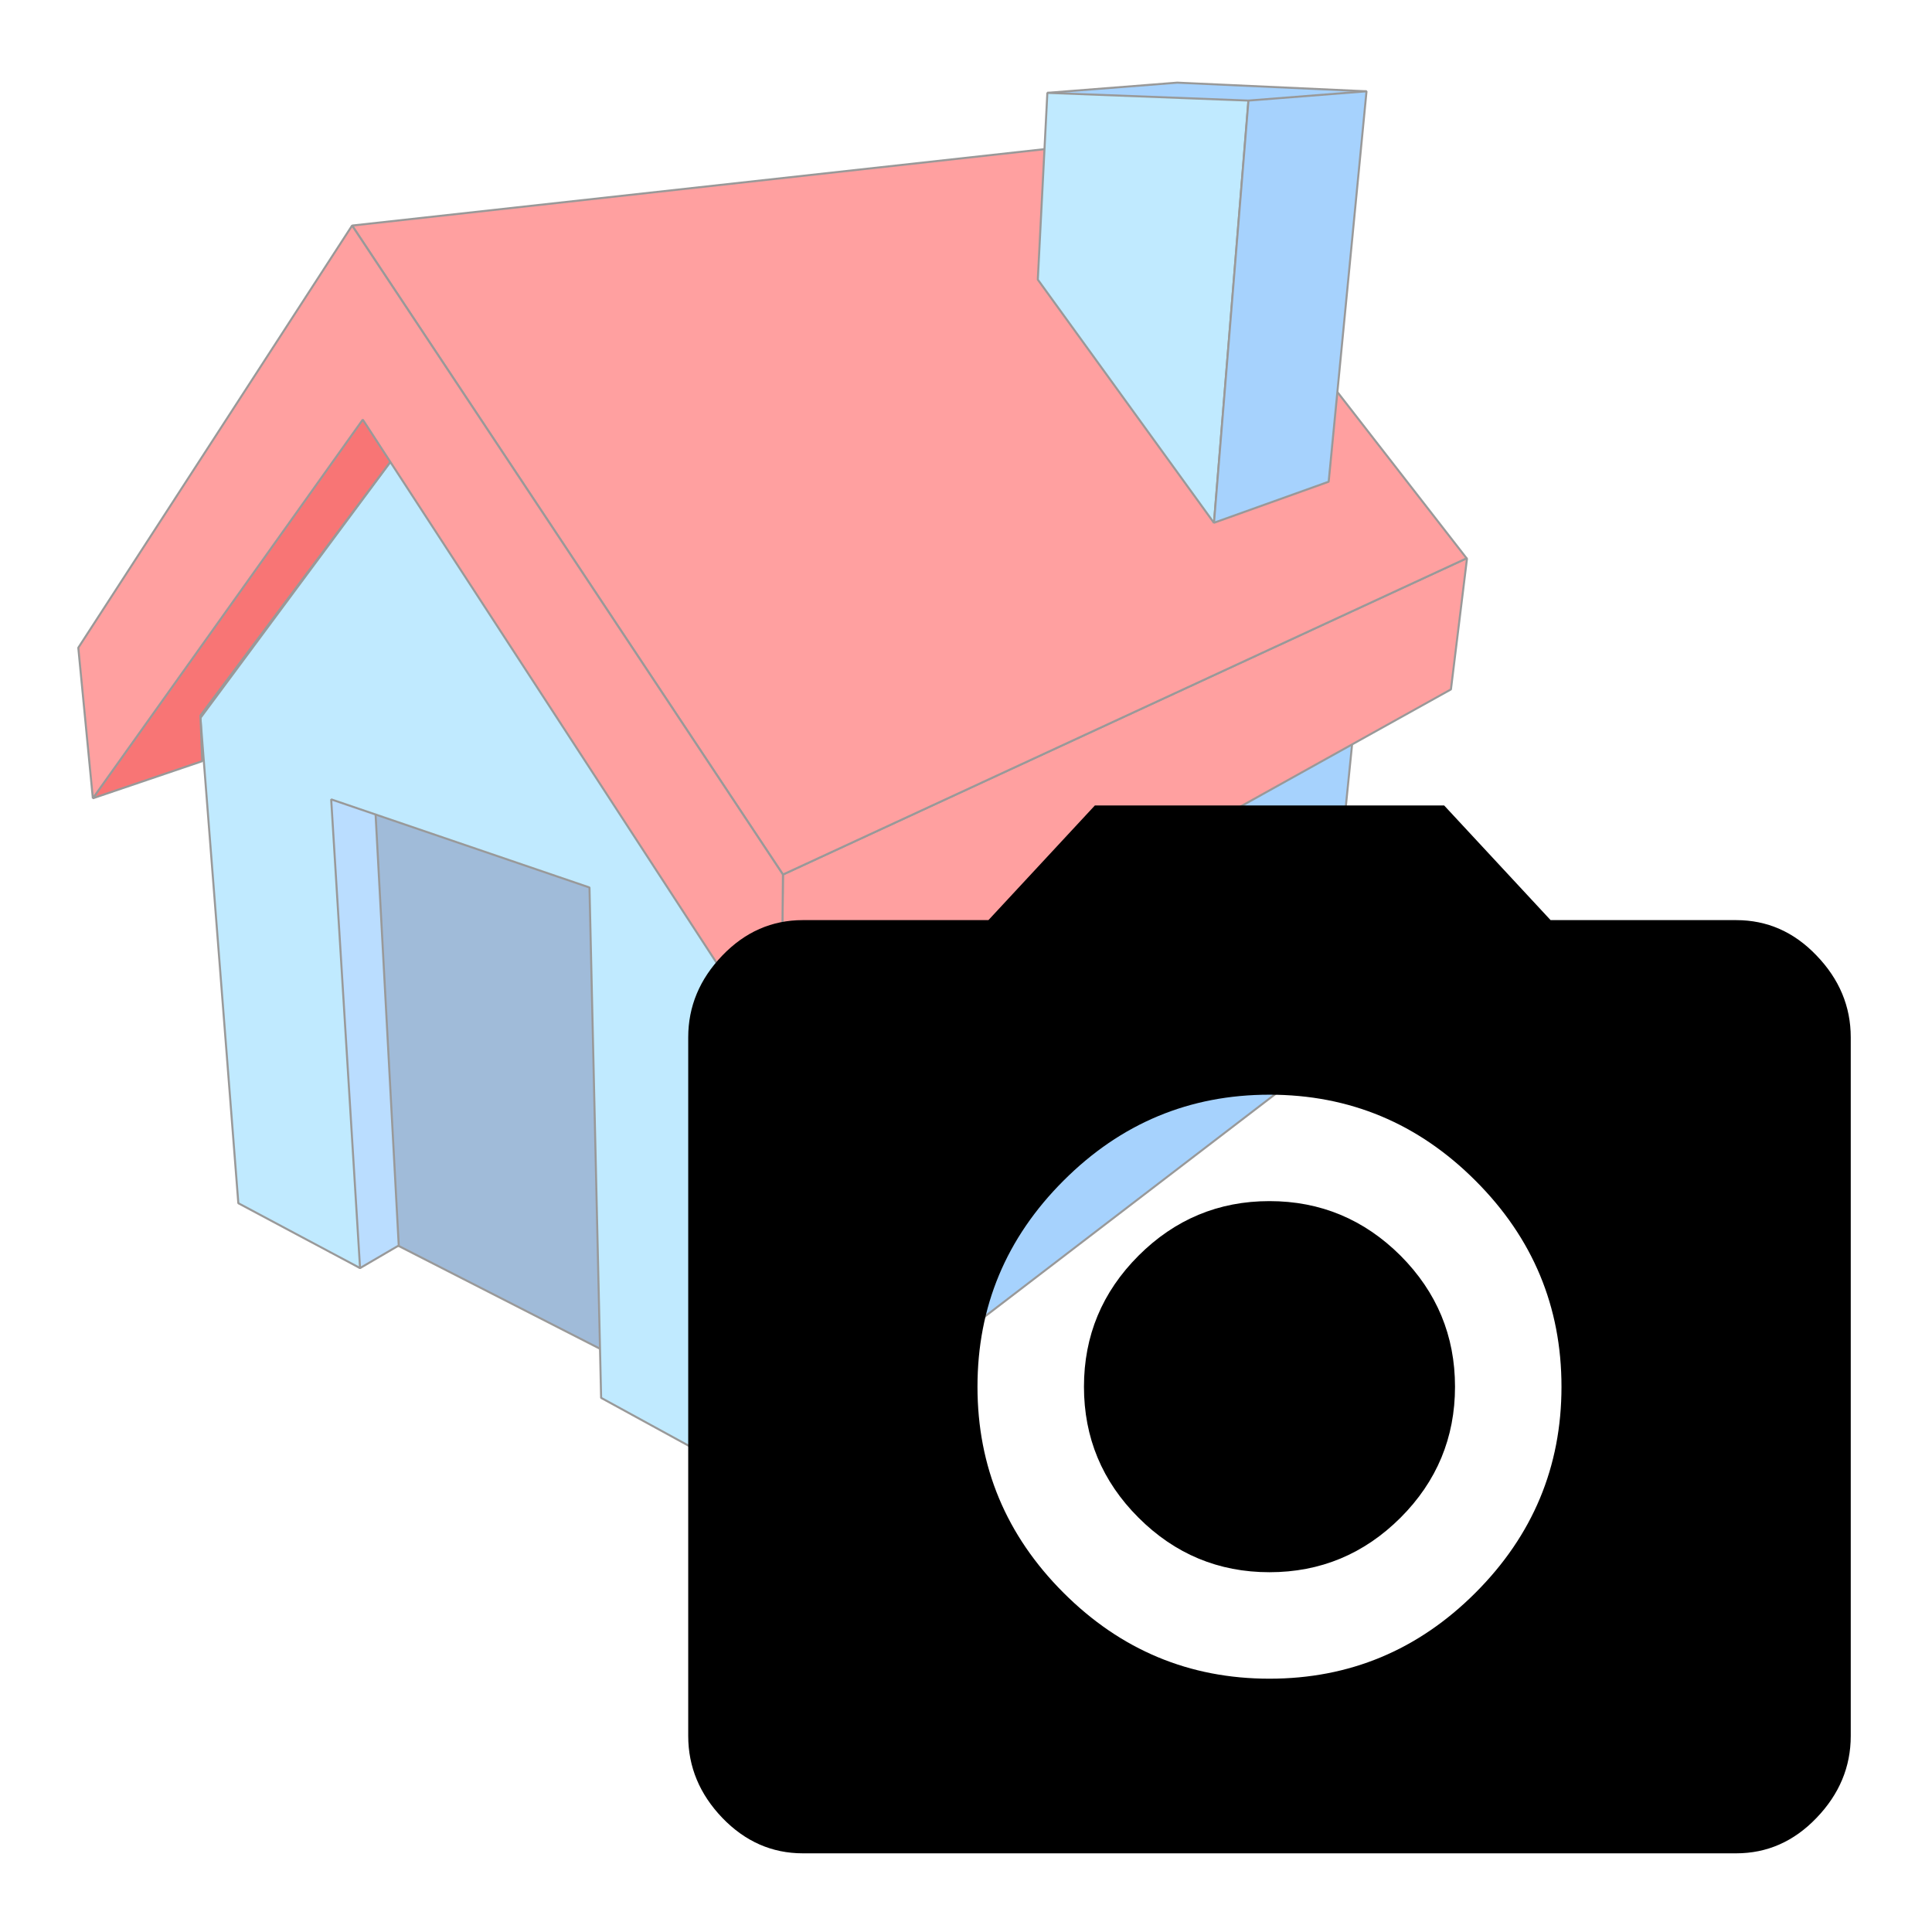
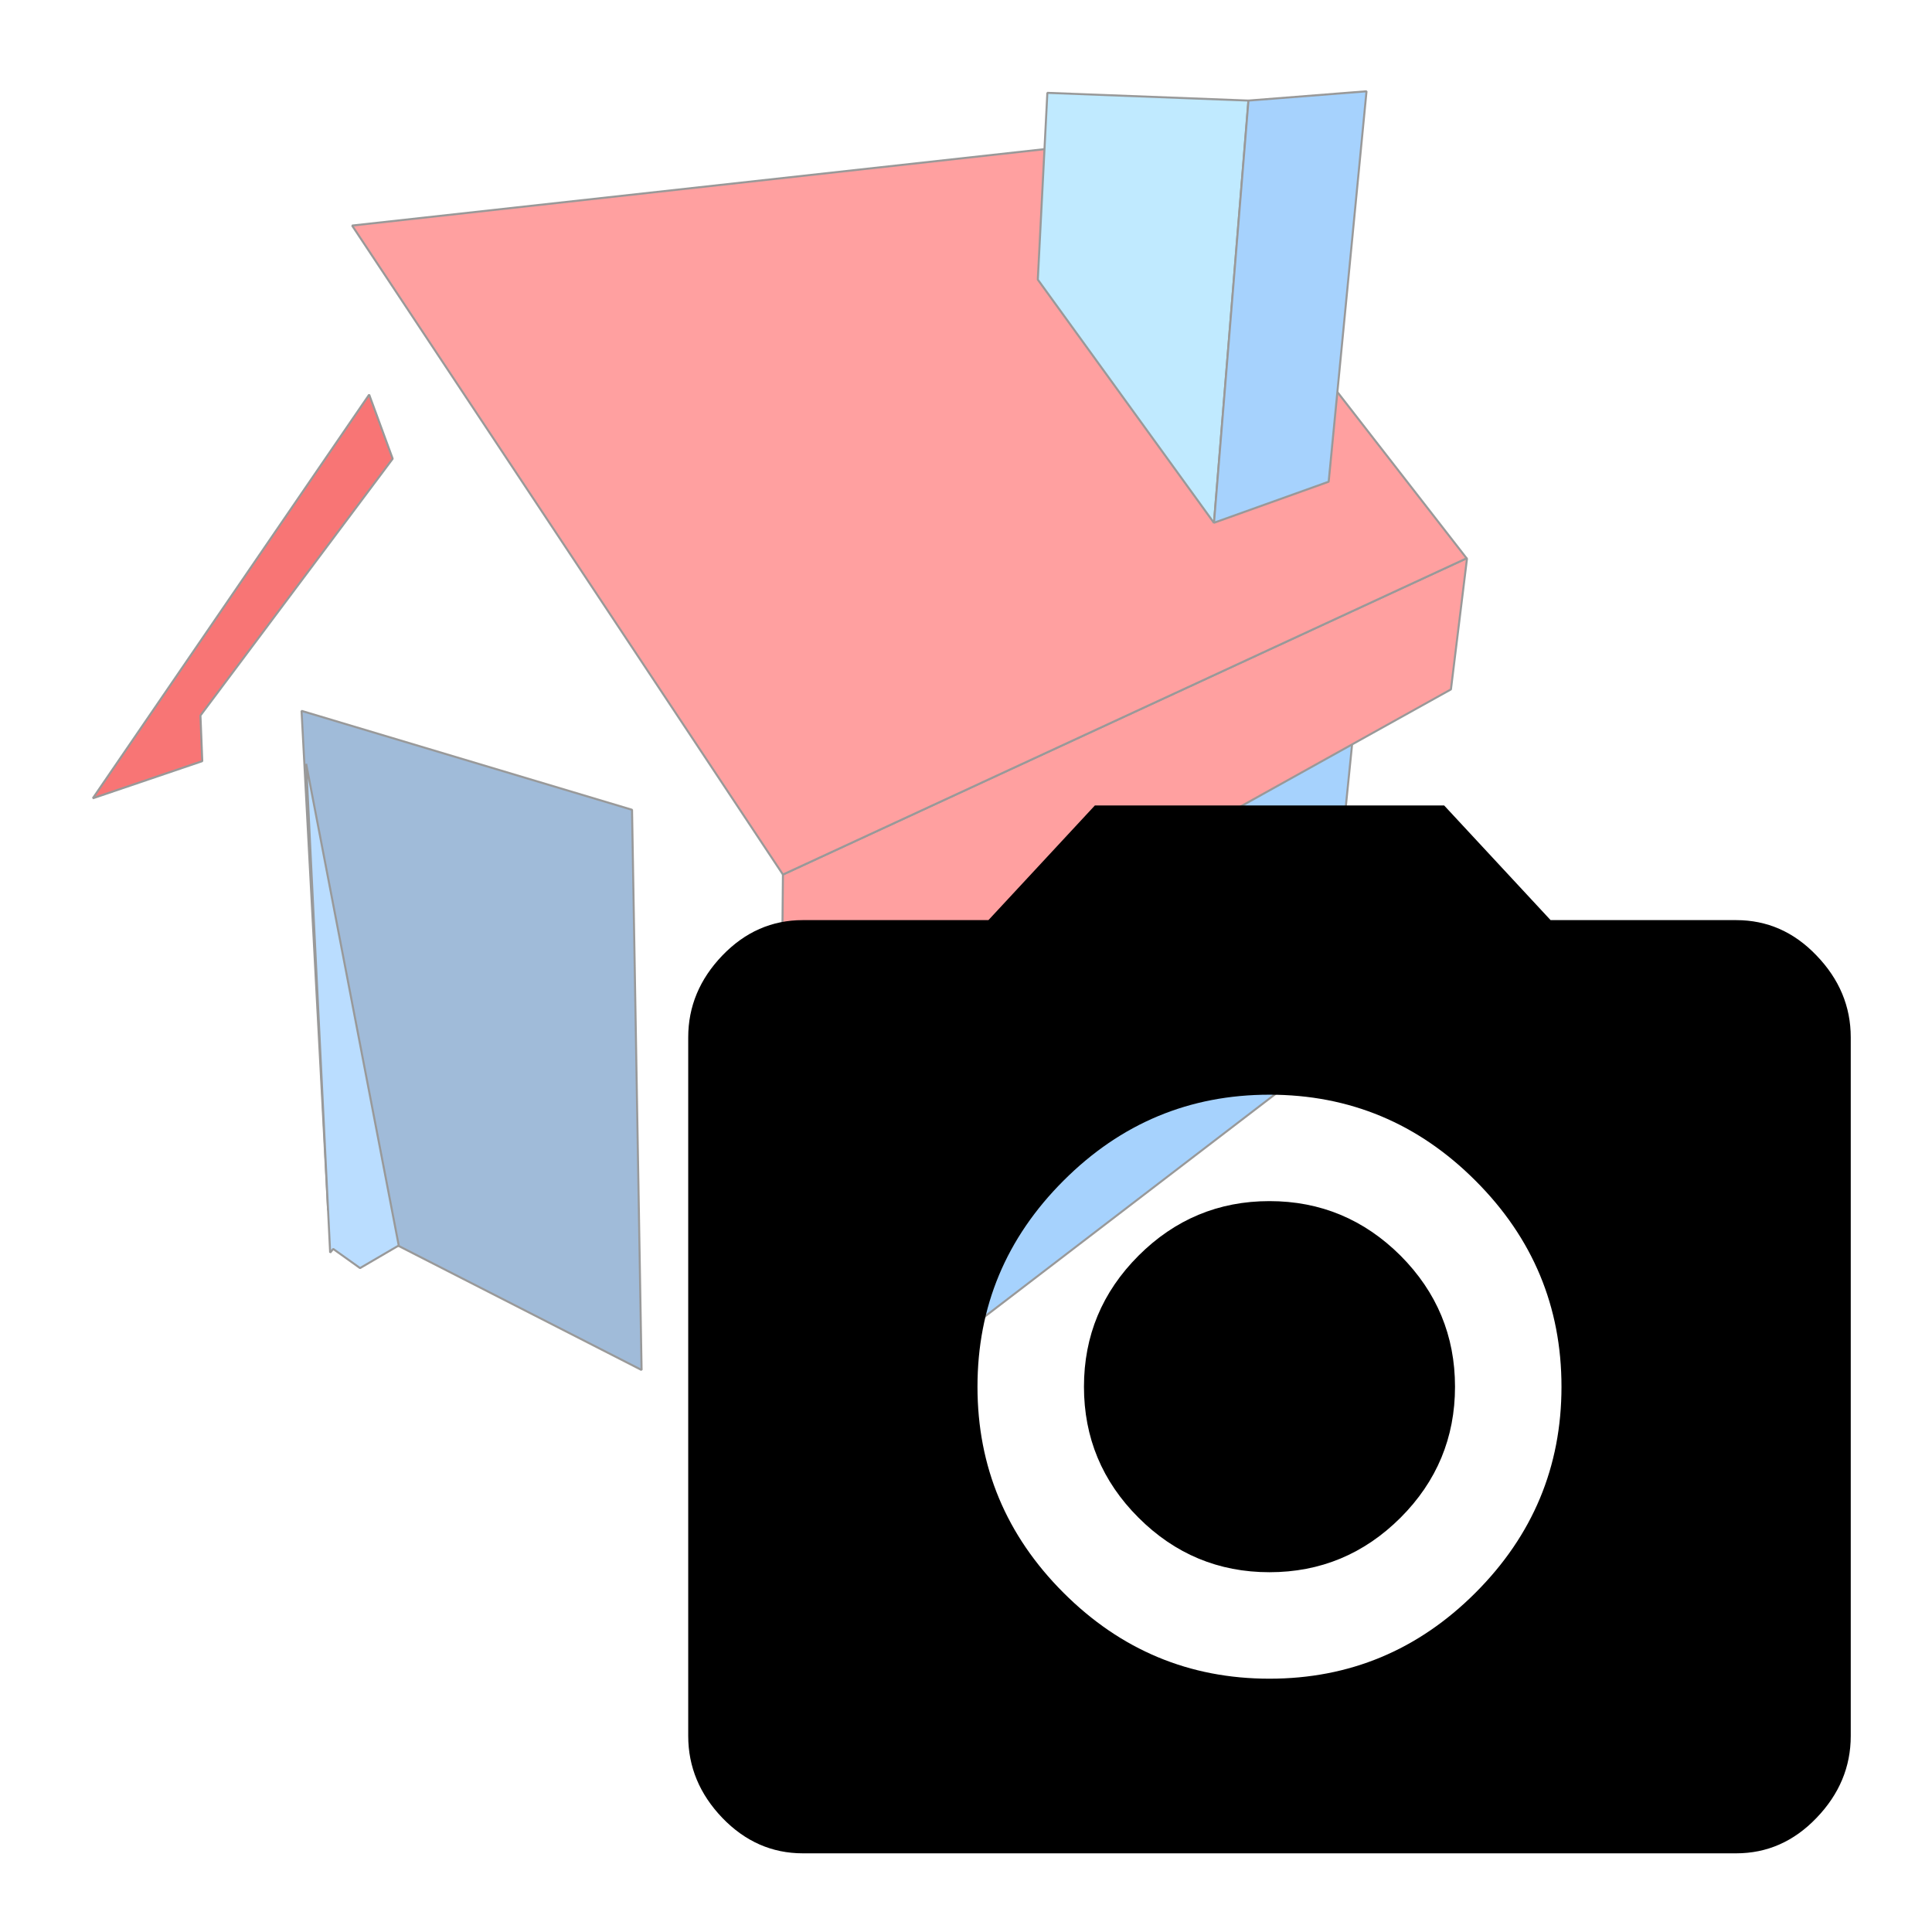
<svg xmlns="http://www.w3.org/2000/svg" stroke-width="0.501" stroke-linejoin="bevel" fill-rule="evenodd" version="1.1" overflow="visible" width="36pt" height="36pt" viewBox="0 0 36 36">
  <defs>
	</defs>
  <g id="Document" fill="none" stroke="black" font-family="Times New Roman" font-size="16" transform="scale(1 -1)">
    <g id="Spread" transform="translate(0 -36)">
      <g id="SVG House " style="font-variant-ligatures:none">
        <g id="Group" stroke="#999999" stroke-width="0.038" stroke-miterlimit="79.84">
          <path d="M 11.955,10.472 L 11.777,20.911 L 5.619,22.754 L 6.113,13.455 L 11.955,10.472 Z" fill="#a0bbd9" stroke-linejoin="miter" marker-start="none" marker-end="none" />
          <g id="Group_1" stroke-linejoin="miter">
-             <path d="M 6.209,12.728 L 6.709,12.371 L 7.43,12.792 L 6.955,21.635 L 5.705,21.767 L 6.152,12.659 L 6.209,12.728 Z" fill="#baddff" marker-start="none" marker-end="none" />
-             <path d="M 4.441,13.58 L 3.735,22.623 L 7.766,28.056 L 14.403,19.686 L 14.218,8.303 L 11.201,9.953 L 10.984,19.463 L 6.171,21.105 L 6.709,12.371 L 4.441,13.58 Z" fill="#c0eaff" marker-start="none" marker-end="none" />
+             <path d="M 6.209,12.728 L 6.709,12.371 L 7.43,12.792 L 5.705,21.767 L 6.152,12.659 L 6.209,12.728 Z" fill="#baddff" marker-start="none" marker-end="none" />
          </g>
          <path d="M 14.218,8.303 L 14.287,16.643 L 25.195,22.137 L 24.601,16.255 L 14.218,8.303 Z" fill="#a6d2fd" stroke-linejoin="miter" marker-start="none" marker-end="none" />
          <path d="M 14.557,16.21 L 14.589,19.704 L 27.328,25.597 L 27.335,25.59 L 27.036,23.154 L 14.557,16.21 Z" fill="#ffa0a0" marker-start="none" marker-end="none" />
          <path d="M 14.589,19.704 L 6.561,31.797 L 21.25,33.418 L 27.328,25.597 L 14.589,19.704 Z" fill="#ffa0a0" marker-start="none" marker-end="none" />
          <path d="M 6.879,28.646 L 1.73,21.125 L 3.769,21.817 L 3.735,22.668 L 7.317,27.452 L 6.879,28.646 Z" fill="#f87575" marker-start="none" marker-end="none" />
-           <path d="M 1.459,23.93 L 6.561,31.797 L 14.589,19.704 L 14.557,16.21 L 6.76,28.181 L 1.73,21.125 L 1.459,23.93 Z" fill="#ffa0a0" marker-start="none" marker-end="none" />
          <g id="Group_2">
-             <path d="M 21.936,34.46 L 19.516,34.27 L 23.232,33.74 L 25.463,34.299 L 21.936,34.46 Z" fill="#a6d2fd" marker-start="none" marker-end="none" />
            <path d="M 22.621,26.256 L 19.338,30.79 L 19.516,34.27 L 23.263,34.126 L 22.621,26.259 L 22.621,26.256 Z" fill="#c0eaff" marker-start="none" marker-end="none" />
            <path d="M 23.263,34.126 L 22.621,26.259 L 24.758,27.024 L 25.463,34.299 L 23.263,34.126 Z" fill="#a6d2fd" marker-start="none" marker-end="none" />
          </g>
        </g>
      </g>
      <g id="Camera" style="font-variant-ligatures:none">
        <path d="M 19.817,6.321 C 20.884,5.254 22.164,4.72 23.654,4.72 C 25.147,4.72 26.426,5.254 27.493,6.321 C 28.562,7.39 29.096,8.67 29.096,10.16 C 29.096,11.653 28.562,12.932 27.493,14 C 26.426,15.068 25.147,15.602 23.654,15.602 C 22.164,15.602 20.884,15.068 19.817,14 C 18.748,12.932 18.214,11.653 18.214,10.16 C 18.214,8.67 18.748,7.39 19.817,6.321 Z M 20.401,20.991 L 26.91,20.991 L 28.893,18.855 L 32.351,18.855 C 32.927,18.855 33.427,18.637 33.849,18.195 C 34.273,17.755 34.486,17.246 34.486,16.671 L 34.486,3.653 C 34.486,3.077 34.273,2.568 33.849,2.127 C 33.427,1.686 32.927,1.466 32.351,1.466 L 14.96,1.466 C 14.384,1.466 13.884,1.686 13.459,2.127 C 13.037,2.568 12.824,3.077 12.824,3.653 L 12.824,16.671 C 12.824,17.246 13.037,17.755 13.459,18.195 C 13.884,18.637 14.384,18.855 14.96,18.855 L 18.418,18.855 L 20.401,20.991 Z M 21.215,7.72 C 20.536,8.397 20.198,9.213 20.198,10.16 C 20.198,11.11 20.536,11.923 21.215,12.603 C 21.892,13.279 22.707,13.619 23.654,13.619 C 24.604,13.619 25.418,13.279 26.097,12.603 C 26.774,11.923 27.112,11.11 27.112,10.16 C 27.112,9.213 26.774,8.397 26.097,7.72 C 25.418,7.043 24.604,6.704 23.654,6.704 C 22.707,6.704 21.892,7.043 21.215,7.72 Z" stroke="none" fill="#000000" stroke-width="0.25" fill-rule="nonzero" stroke-linejoin="miter" marker-start="none" marker-end="none" stroke-miterlimit="79.84" />
      </g>
    </g>
  </g>
</svg>